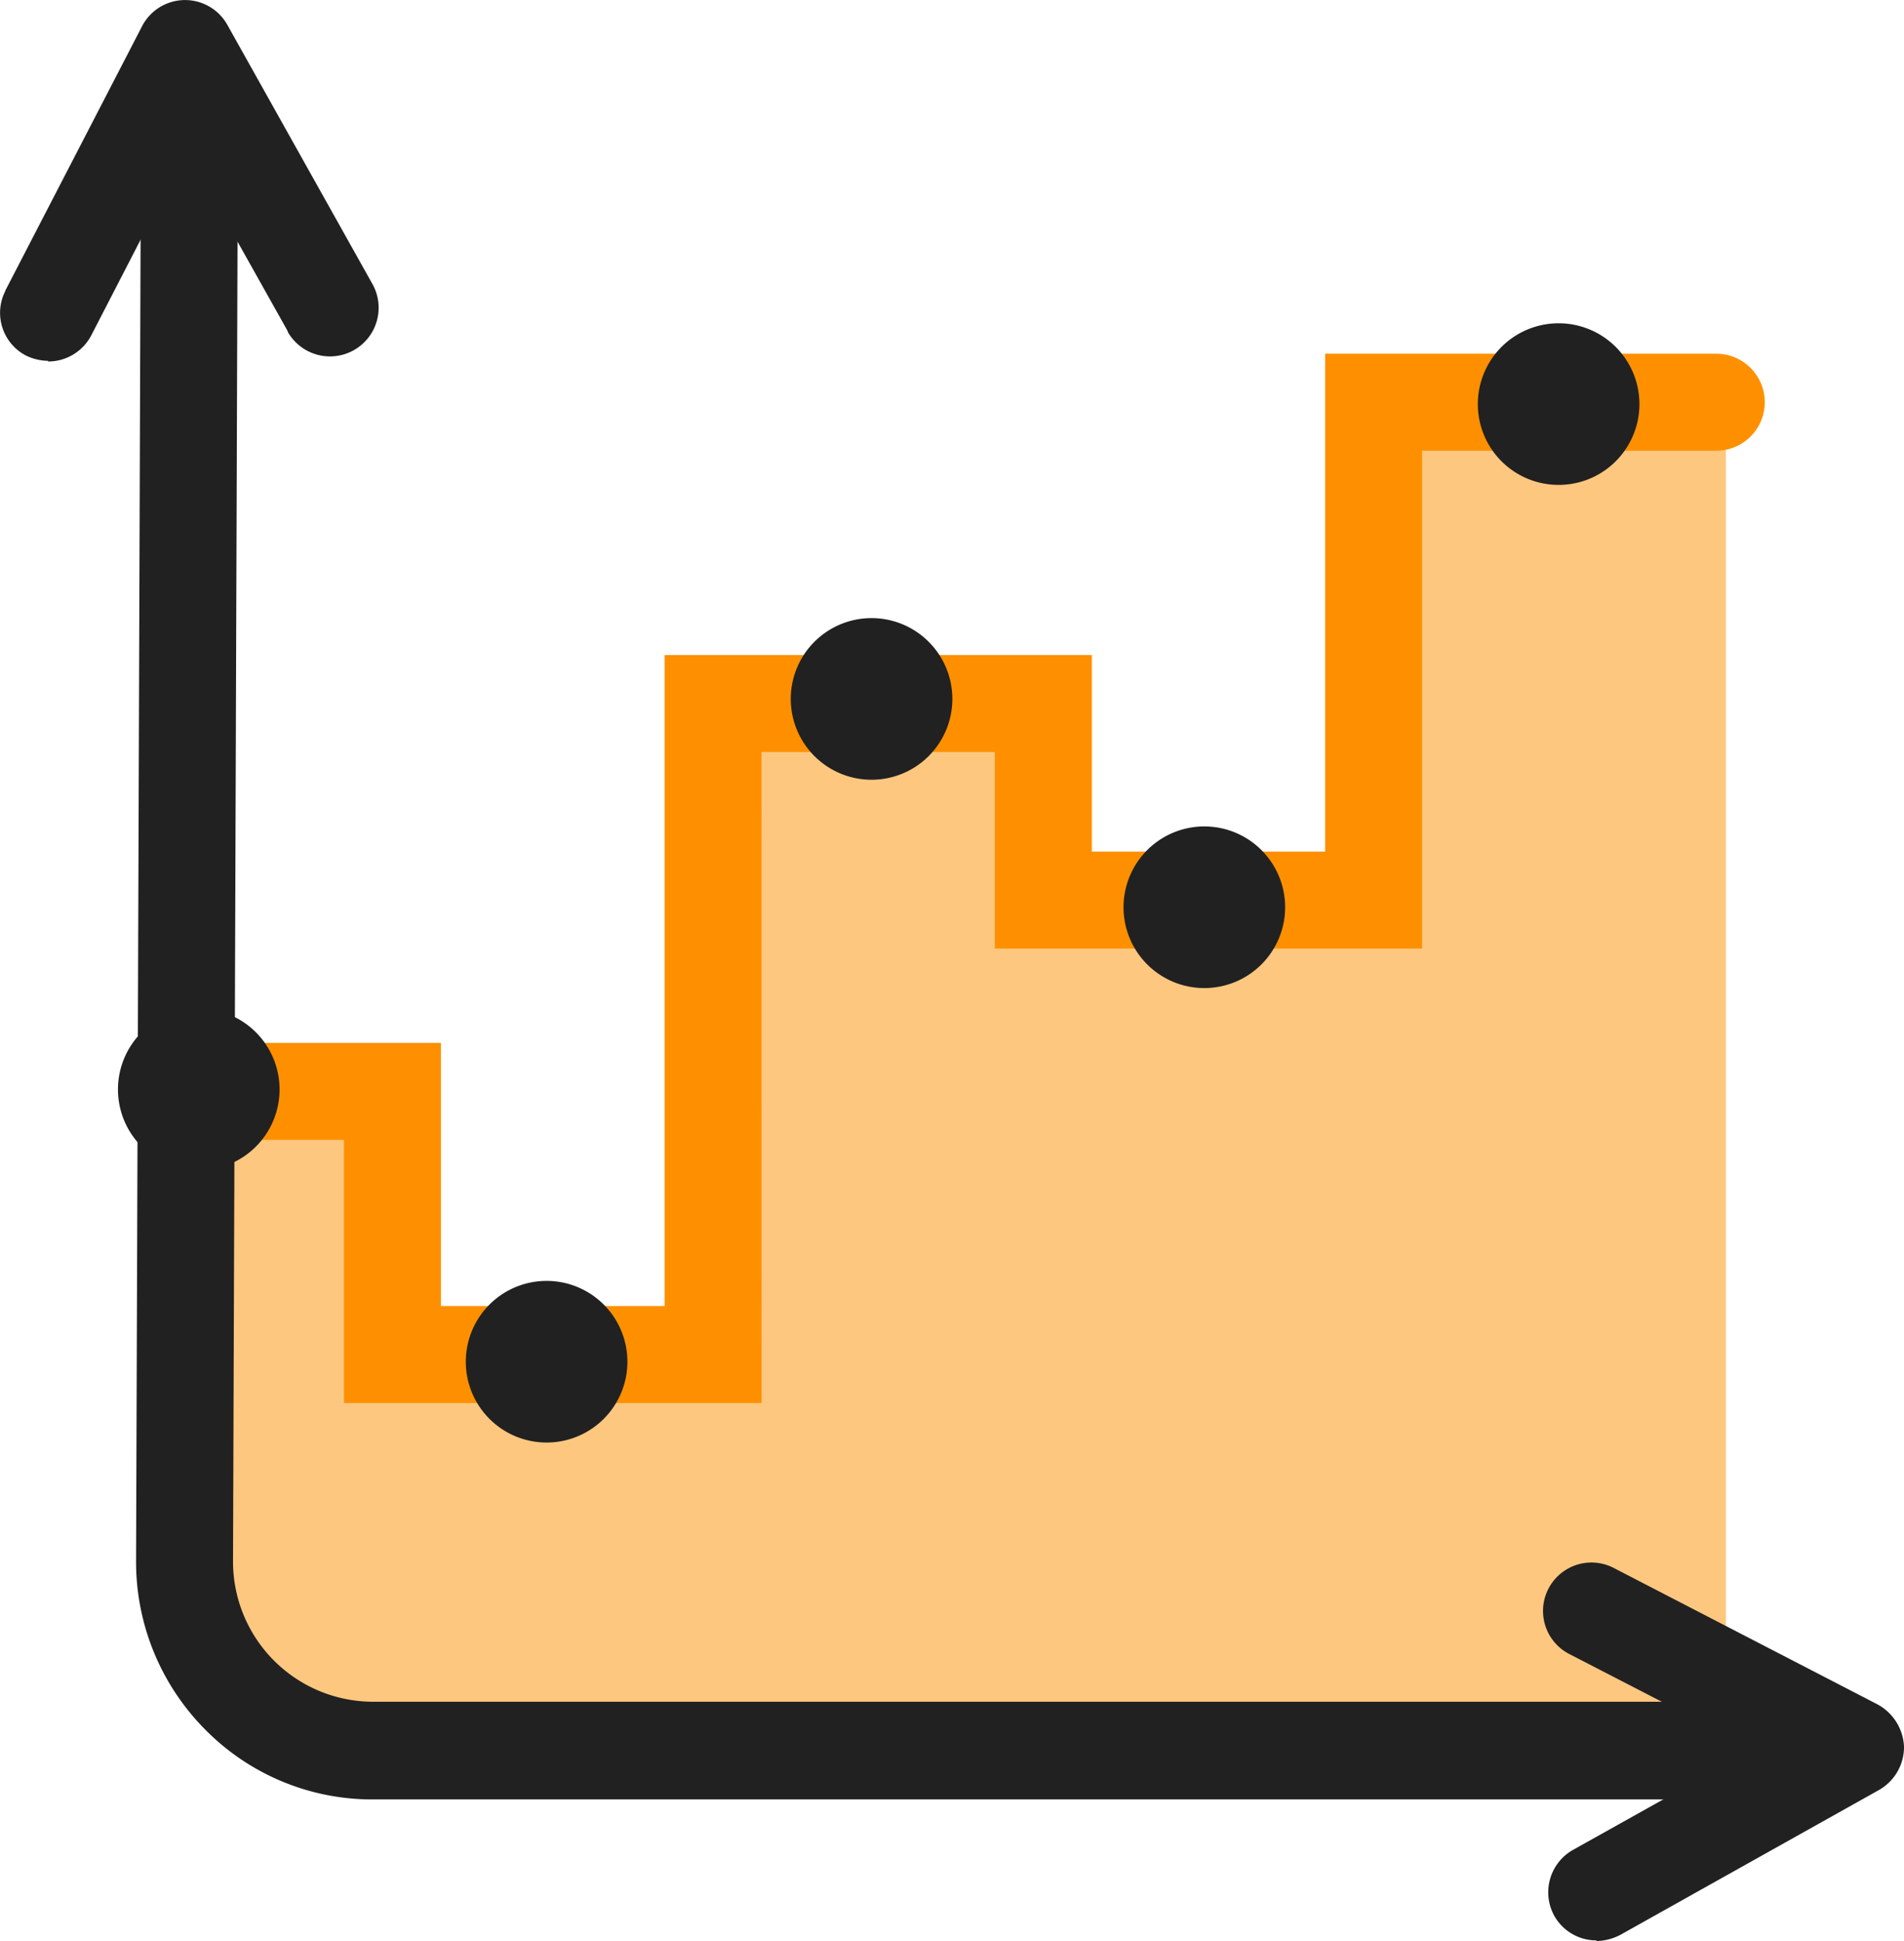
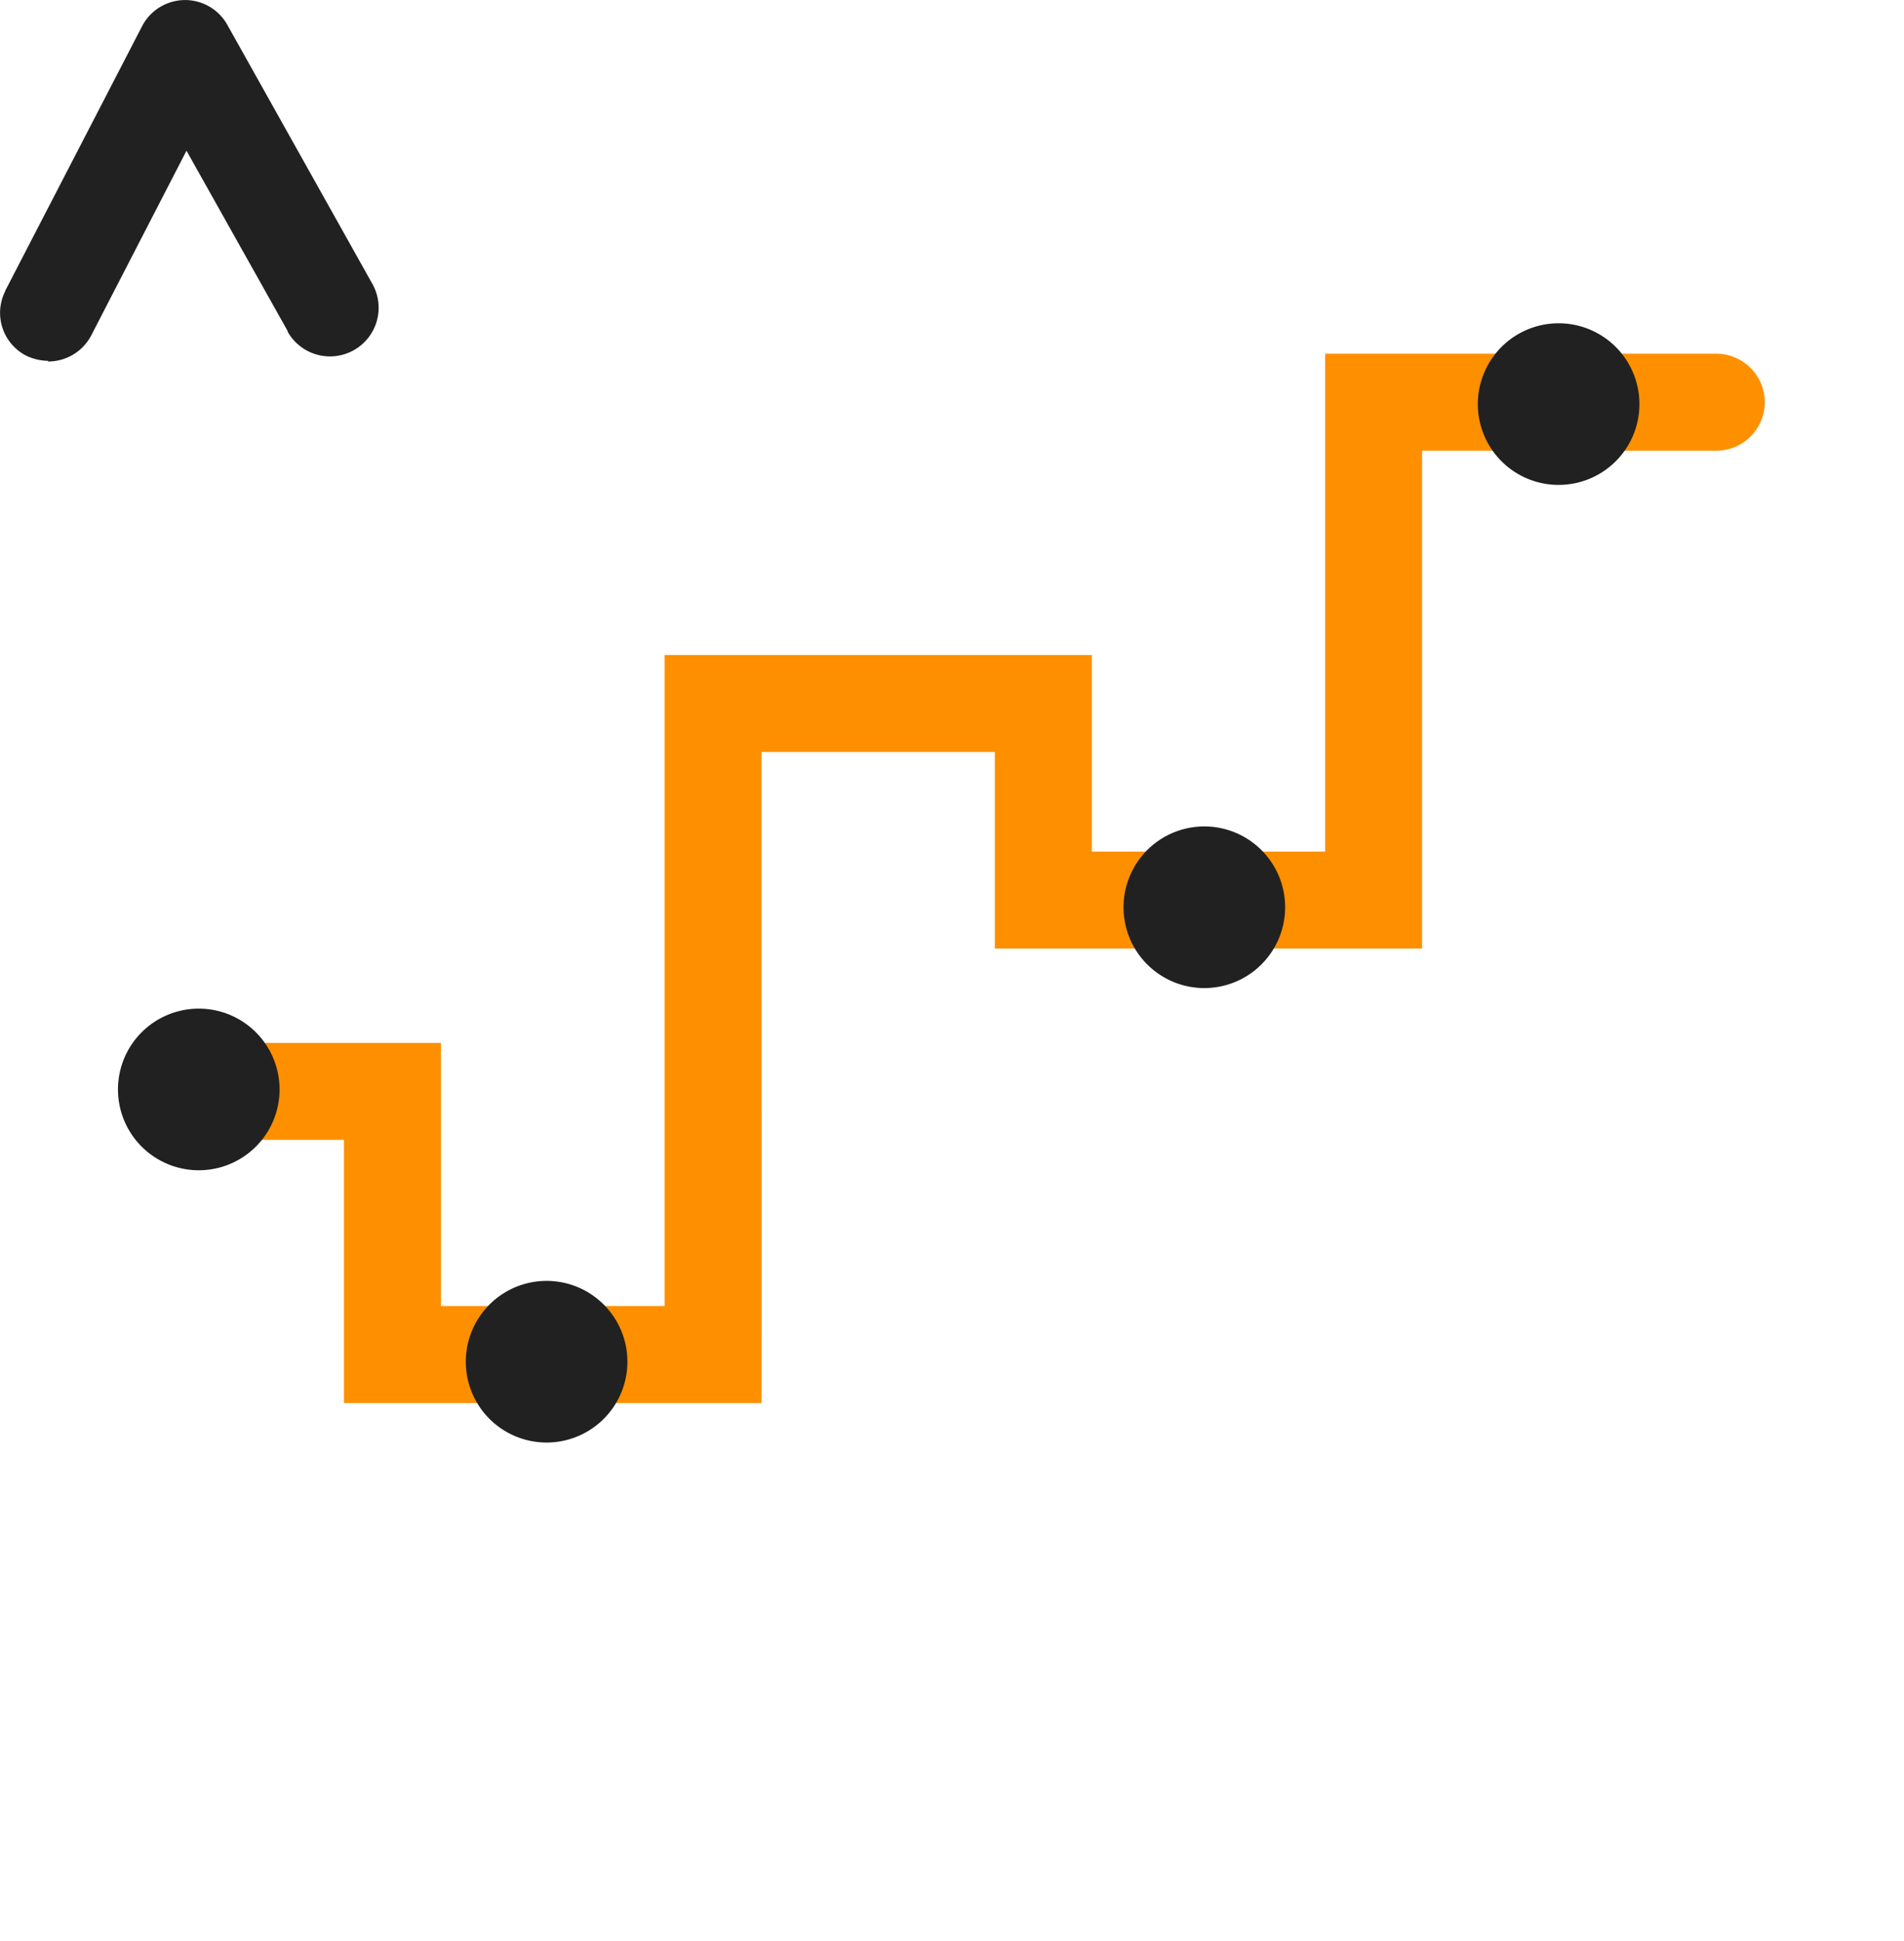
<svg xmlns="http://www.w3.org/2000/svg" id="step-series-area-chart-light" width="29.455" height="30.021" viewBox="0 0 29.455 30.021">
  <defs>
    <clipPath id="clip-path">
      <rect id="Rectangle_3417" data-name="Rectangle 3417" width="29.455" height="30.021" fill="none" />
    </clipPath>
    <clipPath id="clip-path-2">
      <rect id="Rectangle_3415" data-name="Rectangle 3415" width="29.455" height="30.02" transform="translate(0 0.001)" fill="none" />
    </clipPath>
    <clipPath id="clip-path-3">
      <rect id="Rectangle_3414" data-name="Rectangle 3414" width="23.943" height="21" transform="translate(2.756 6.185)" fill="none" />
    </clipPath>
  </defs>
  <g id="Group_2976" data-name="Group 2976" clip-path="url(#clip-path)">
    <g id="Group_2973" data-name="Group 2973">
      <g id="Group_2972" data-name="Group 2972" clip-path="url(#clip-path-2)">
        <g id="Group_2971" data-name="Group 2971" opacity="0.5">
          <g id="Group_2970" data-name="Group 2970">
            <g id="Group_2969" data-name="Group 2969" clip-path="url(#clip-path-3)">
-               <path id="Path_2306" data-name="Path 2306" d="M2.756,16.741v7.333a3.062,3.062,0,0,0,2.833,3.111H26.7v-21H21.034V13.8h-5V10.963H10.645v9.778H5.923V16.685Z" fill="#fe9000" />
-             </g>
+               </g>
          </g>
        </g>
      </g>
    </g>
    <g id="Group_2975" data-name="Group 2975">
      <g id="Group_2974" data-name="Group 2974" clip-path="url(#clip-path-2)">
        <path id="Path_2307" data-name="Path 2307" d="M11.781,21.7H5.321v-4.07H3.075a.75.75,0,0,1,0-1.5H6.821V20.2h3.46V10.131h6.61v3.04H20.5v-7.7h6.051a.75.75,0,1,1,0,1.5H22v7.7H15.39v-3.04H11.78Z" fill="#fe9000" />
-         <path id="Path_2308" data-name="Path 2308" d="M28.175,27.831H5.775a3.627,3.627,0,0,1-2.6-1.08,3.68,3.68,0,0,1-1.07-2.61L2.185.7h1.5l-.08,23.44a2.168,2.168,0,0,0,2.156,2.18H28.175Z" fill="#212121" />
        <path id="Path_2309" data-name="Path 2309" d="M.745,5.581a.816.816,0,0,1-.34-.08.745.745,0,0,1-.323-1V4.495L2.195.411a.749.749,0,0,1,1.32-.03l2.24,4a.752.752,0,0,1-1.3.758l-.01-.028-1.56-2.78-1.47,2.85a.752.752,0,0,1-.67.41Z" fill="#212121" />
-         <path id="Path_2310" data-name="Path 2310" d="M24.695,30.011a.744.744,0,0,1-.65-.38.753.753,0,0,1,.29-1.02l2.79-1.56-2.85-1.47a.749.749,0,0,1,.69-1.33l4.08,2.11a.782.782,0,0,1,.41.65.764.764,0,0,1-.38.67l-4,2.24a.829.829,0,0,1-.37.1Z" fill="#212121" />
-         <path id="Path_2311" data-name="Path 2311" d="M13.483,12.06a1.25,1.25,0,1,1,1.25-1.25,1.25,1.25,0,0,1-1.25,1.25" fill="#212121" />
        <path id="Path_2312" data-name="Path 2312" d="M18.631,15.282a1.25,1.25,0,1,1,1.25-1.25,1.25,1.25,0,0,1-1.25,1.25" fill="#212121" />
        <path id="Path_2313" data-name="Path 2313" d="M24.112,7.5a1.25,1.25,0,1,1,1.25-1.25,1.25,1.25,0,0,1-1.25,1.25" fill="#212121" />
        <path id="Path_2314" data-name="Path 2314" d="M3.075,18.1a1.25,1.25,0,1,1,1.25-1.25,1.25,1.25,0,0,1-1.25,1.25" fill="#212121" />
        <path id="Path_2315" data-name="Path 2315" d="M8.456,22.311a1.25,1.25,0,1,1,1.25-1.25,1.25,1.25,0,0,1-1.25,1.25" fill="#212121" />
      </g>
    </g>
  </g>
</svg>